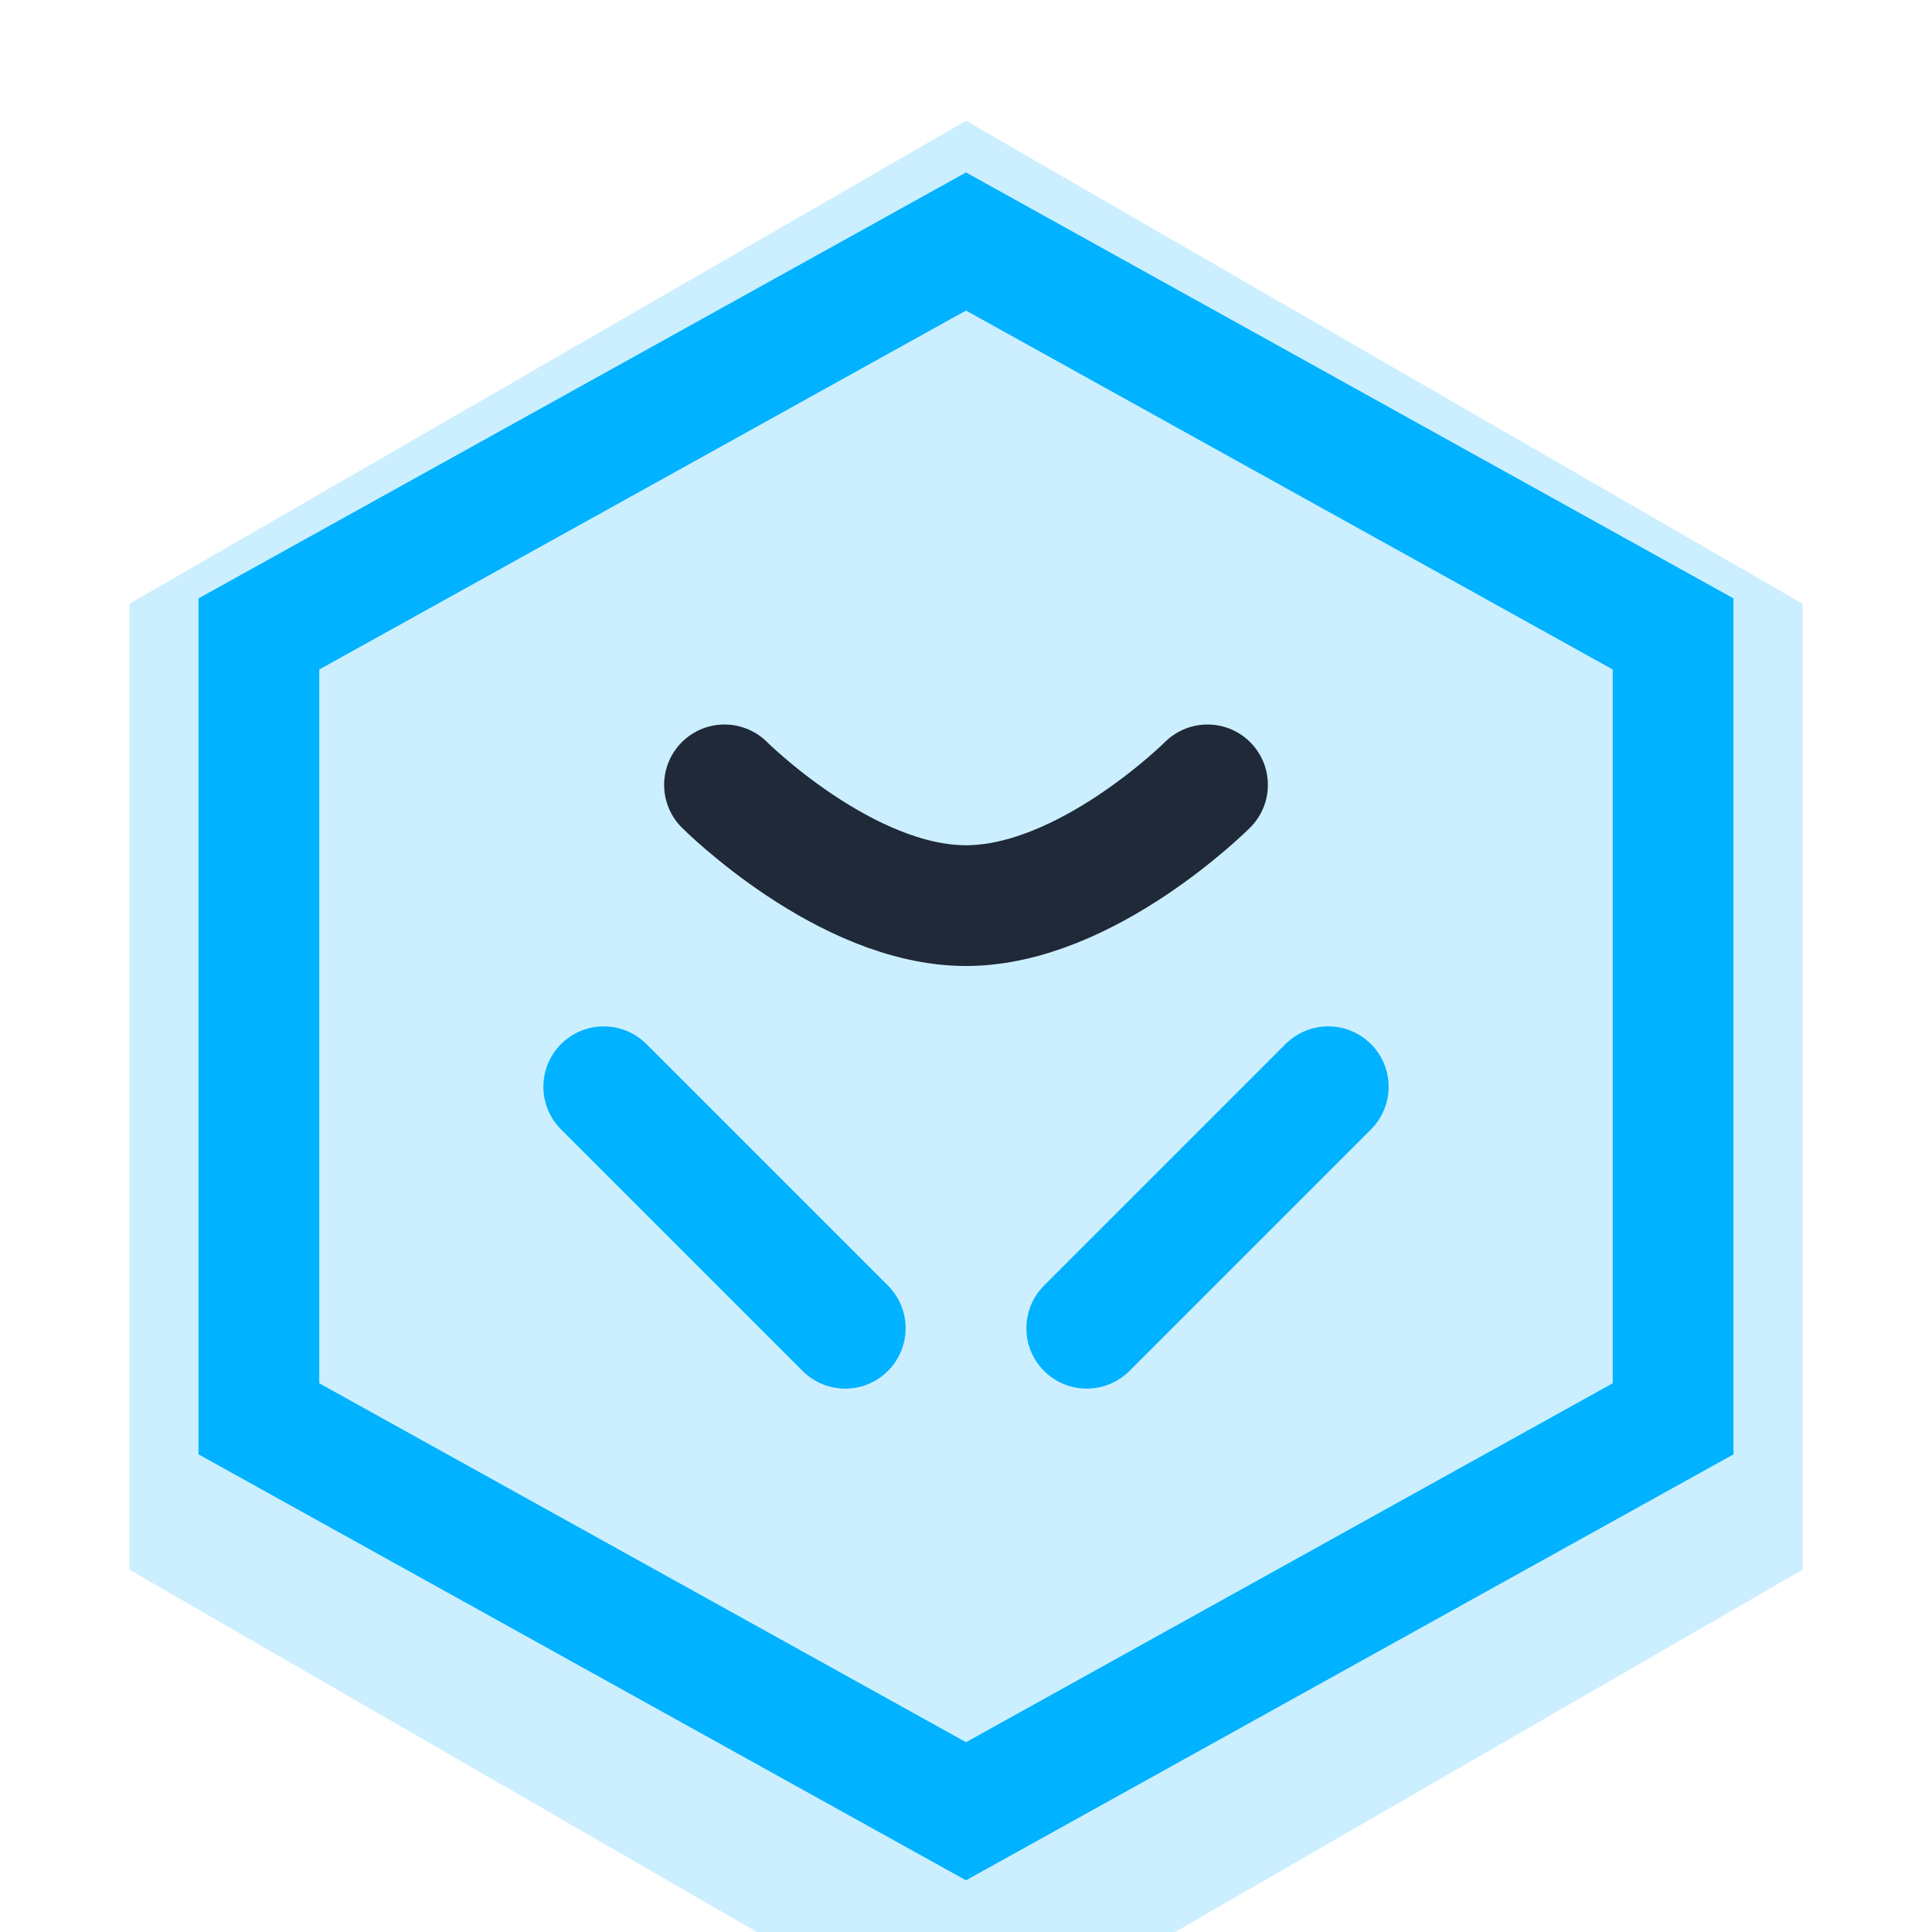
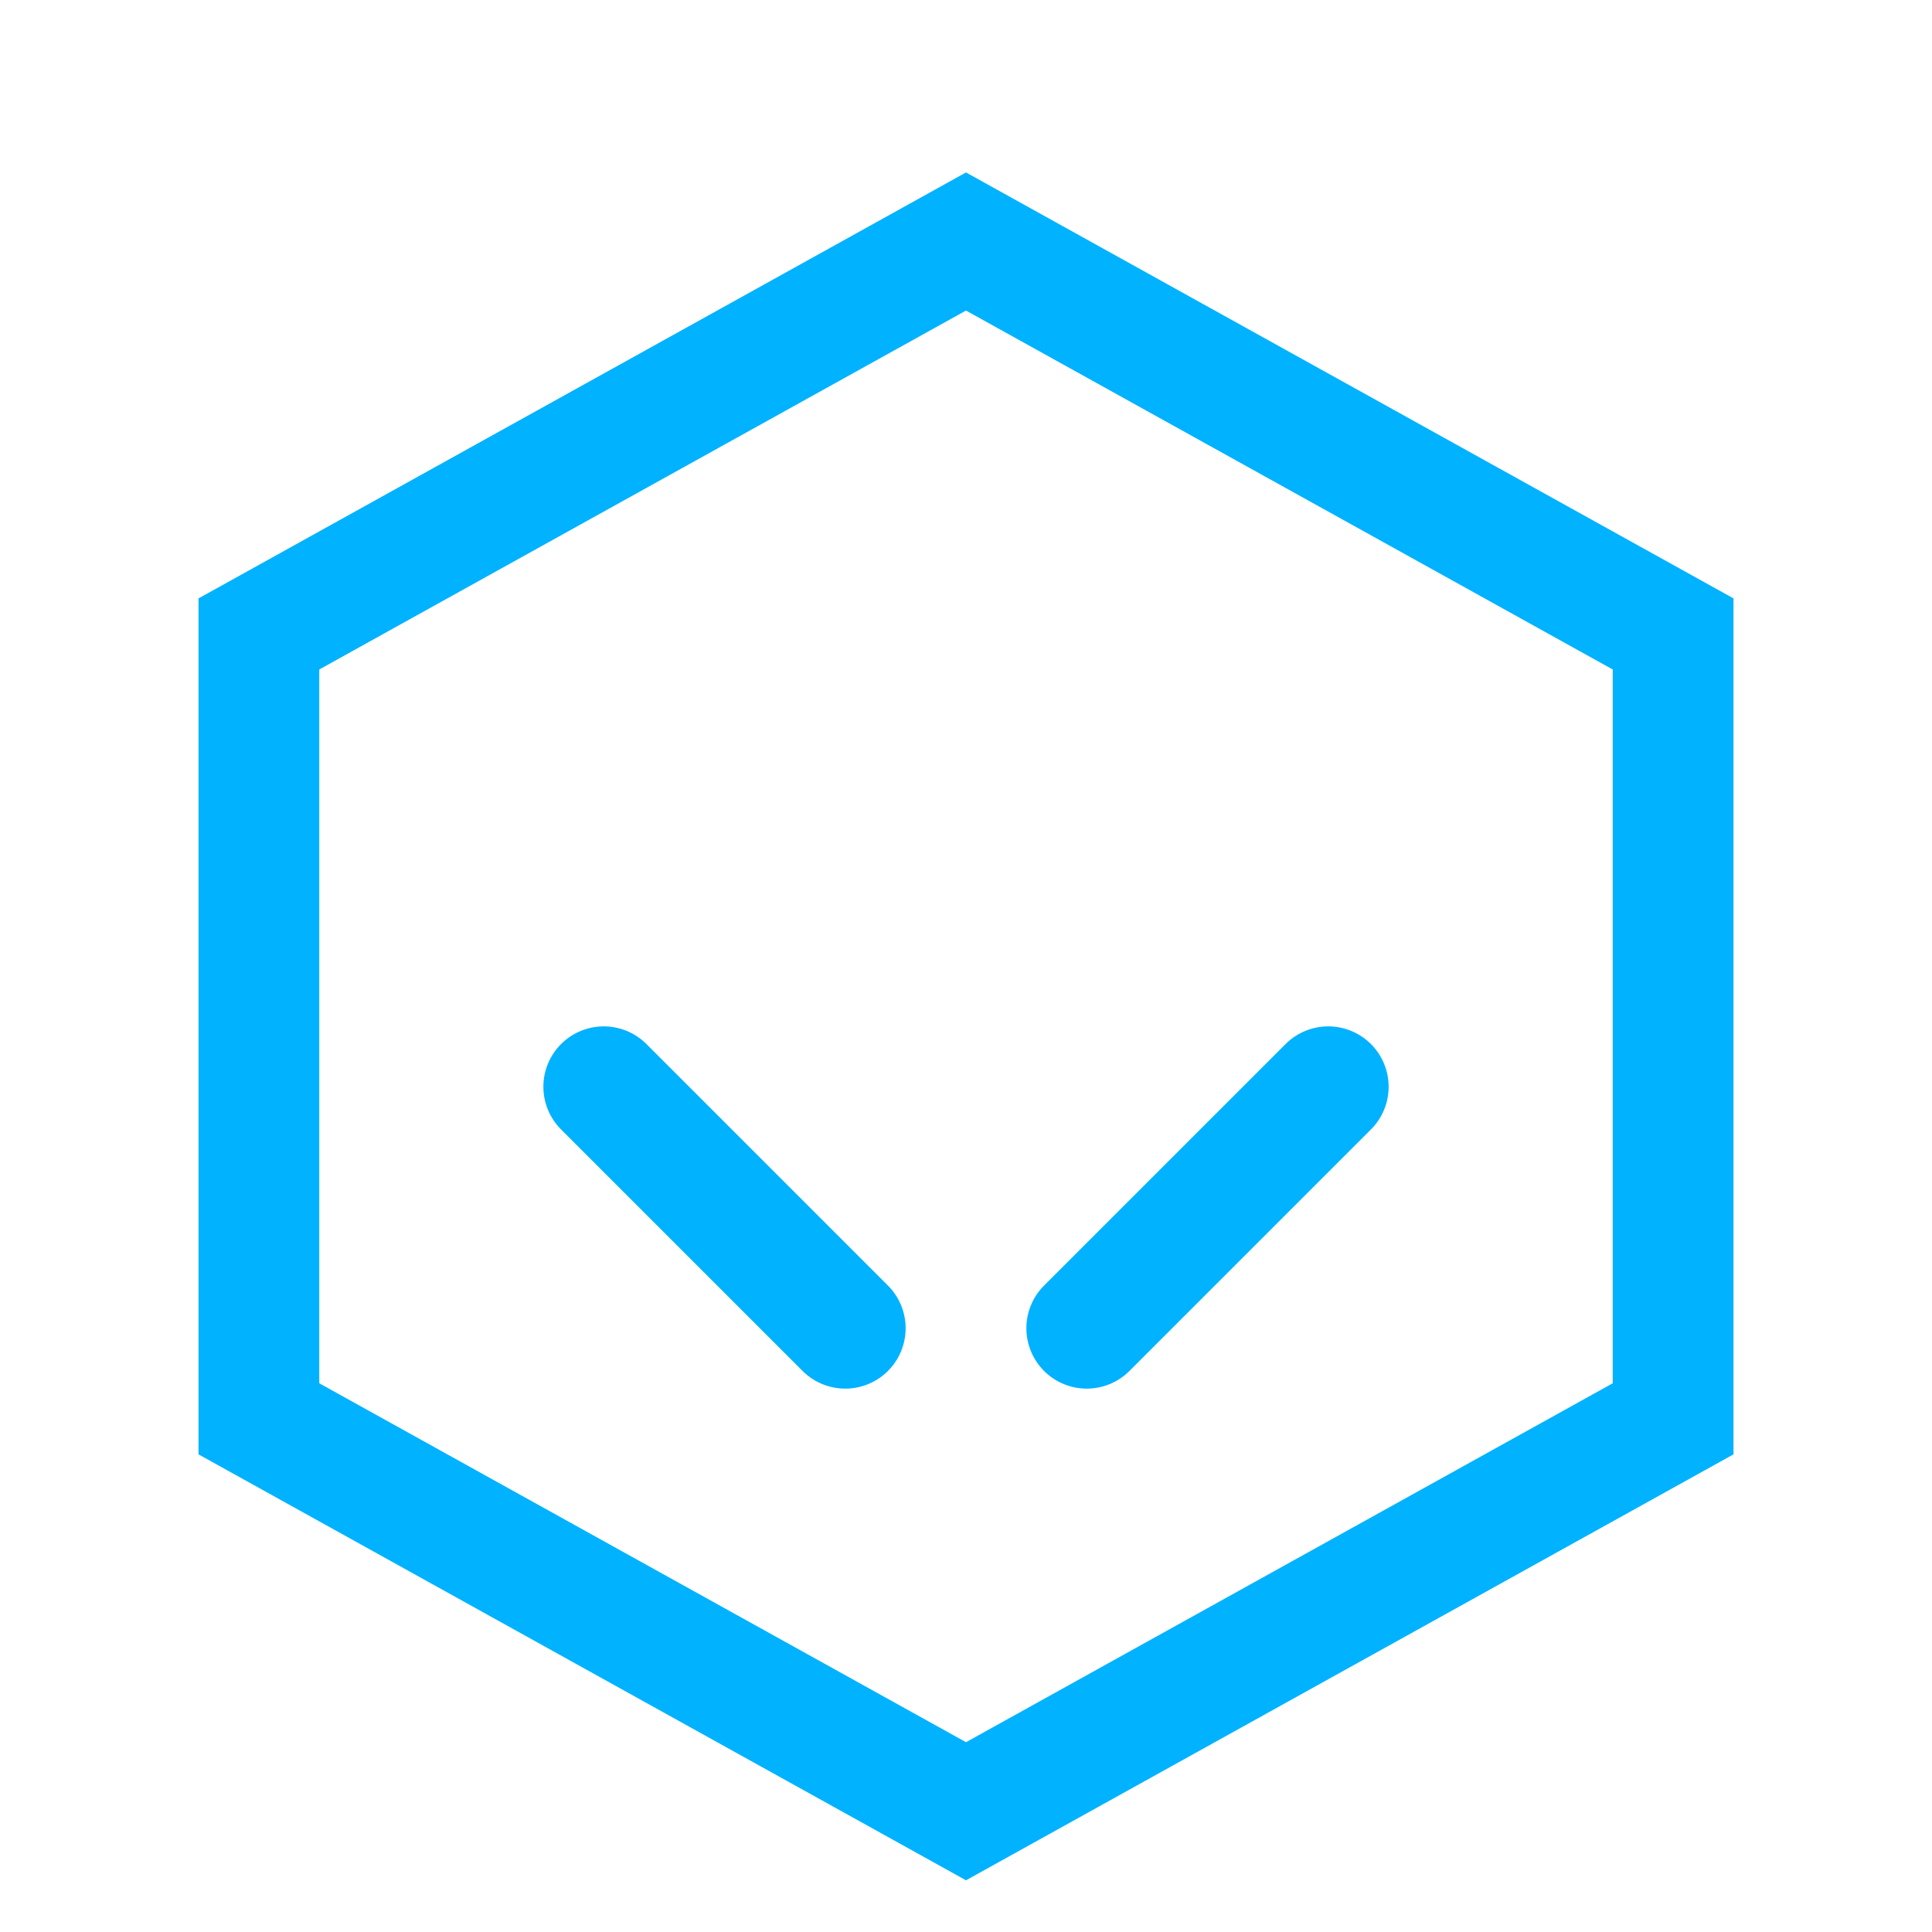
<svg xmlns="http://www.w3.org/2000/svg" width="32" height="32" viewBox="0 0 32 32" fill="none">
-   <path d="M16 2L29.856 10V26L16 34L2.144 26V10L16 2Z" fill="#00B2FF" fill-opacity="0.2" />
  <path d="M16 4L27.712 10.5V23.5L16 30L4.288 23.5V10.5L16 4Z" stroke="#00B2FF" stroke-width="2" />
-   <path d="M12 13C12 13 14 15 16 15C18 15 20 13 20 13" stroke="#1F2937" stroke-width="2" stroke-linecap="round" />
  <path d="M10 18L14 22" stroke="#00B2FF" stroke-width="2" stroke-linecap="round" />
  <path d="M22 18L18 22" stroke="#00B2FF" stroke-width="2" stroke-linecap="round" />
</svg>